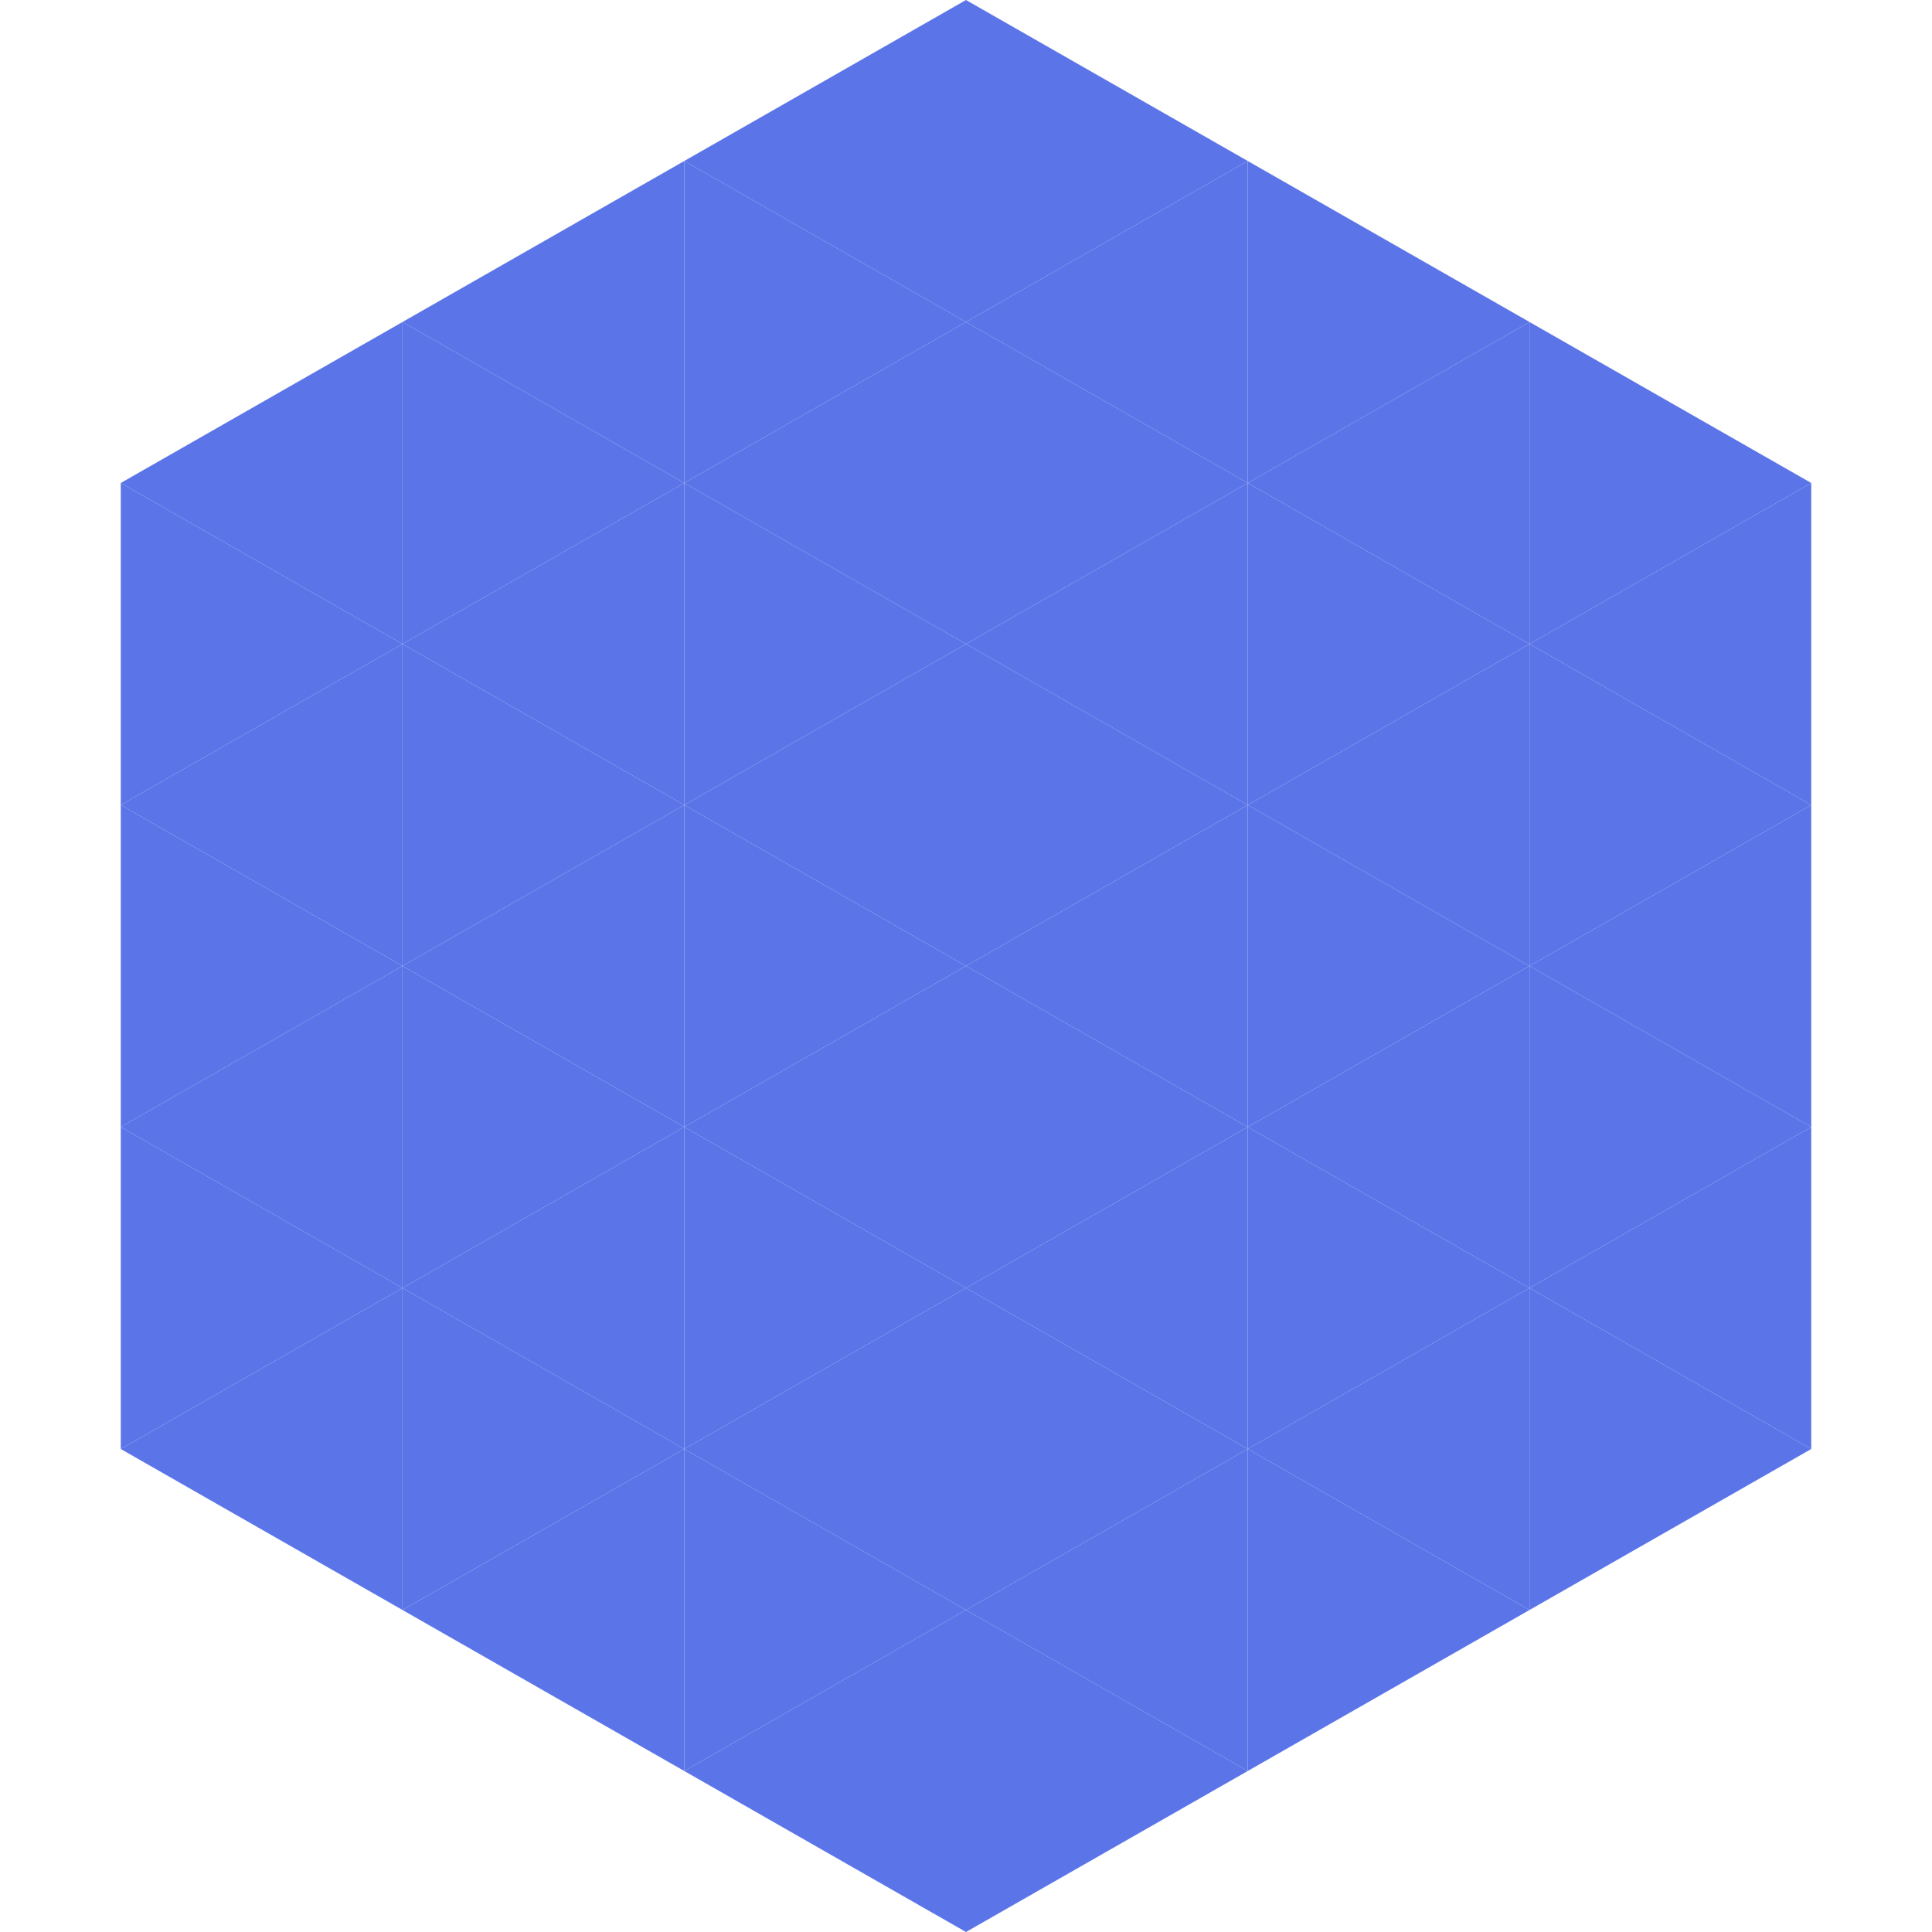
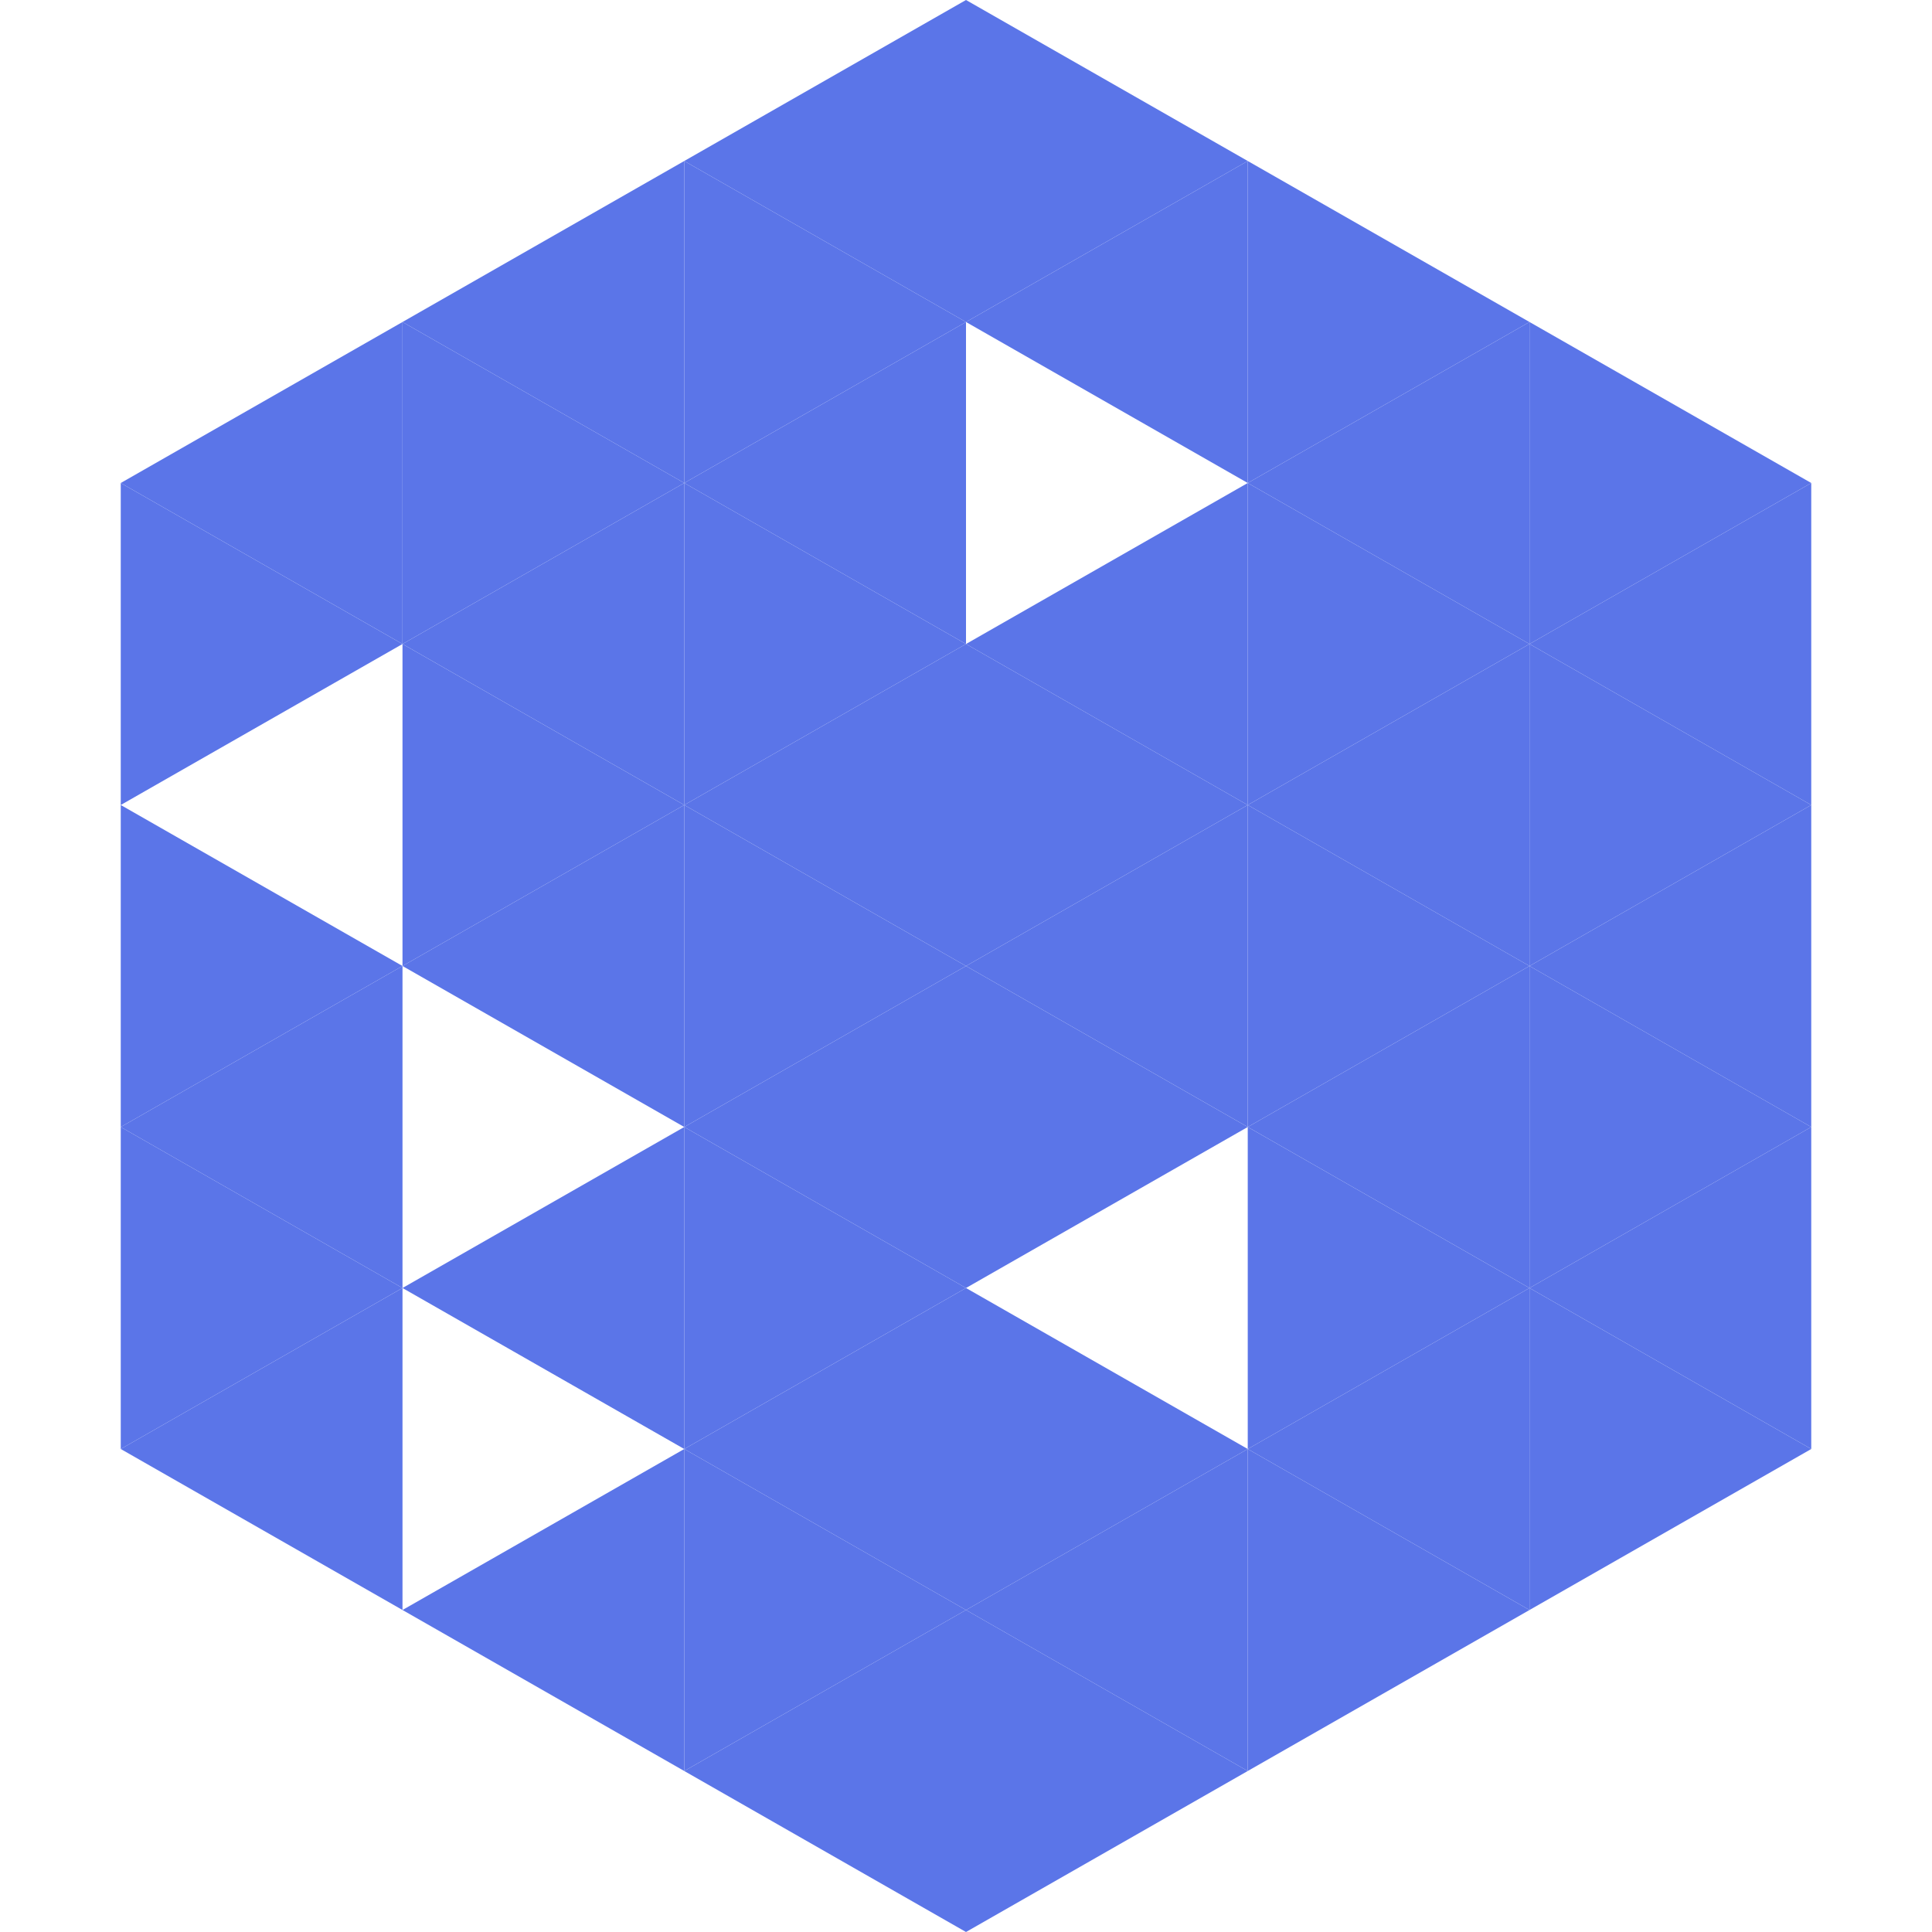
<svg xmlns="http://www.w3.org/2000/svg" width="240" height="240">
  <polygon points="50,40 15,60 50,80" style="fill:rgb(91,117,232)" />
  <polygon points="190,40 225,60 190,80" style="fill:rgb(91,117,232)" />
  <polygon points="15,60 50,80 15,100" style="fill:rgb(91,117,232)" />
  <polygon points="225,60 190,80 225,100" style="fill:rgb(91,117,232)" />
-   <polygon points="50,80 15,100 50,120" style="fill:rgb(91,117,232)" />
  <polygon points="190,80 225,100 190,120" style="fill:rgb(91,117,232)" />
  <polygon points="15,100 50,120 15,140" style="fill:rgb(91,117,232)" />
  <polygon points="225,100 190,120 225,140" style="fill:rgb(91,117,232)" />
  <polygon points="50,120 15,140 50,160" style="fill:rgb(91,117,232)" />
  <polygon points="190,120 225,140 190,160" style="fill:rgb(91,117,232)" />
  <polygon points="15,140 50,160 15,180" style="fill:rgb(91,117,232)" />
  <polygon points="225,140 190,160 225,180" style="fill:rgb(91,117,232)" />
  <polygon points="50,160 15,180 50,200" style="fill:rgb(91,117,232)" />
  <polygon points="190,160 225,180 190,200" style="fill:rgb(91,117,232)" />
  <polygon points="15,180 50,200 15,220" style="fill:rgb(255,255,255); fill-opacity:0" />
  <polygon points="225,180 190,200 225,220" style="fill:rgb(255,255,255); fill-opacity:0" />
  <polygon points="50,0 85,20 50,40" style="fill:rgb(255,255,255); fill-opacity:0" />
  <polygon points="190,0 155,20 190,40" style="fill:rgb(255,255,255); fill-opacity:0" />
  <polygon points="85,20 50,40 85,60" style="fill:rgb(91,117,232)" />
  <polygon points="155,20 190,40 155,60" style="fill:rgb(91,117,232)" />
  <polygon points="50,40 85,60 50,80" style="fill:rgb(91,117,232)" />
  <polygon points="190,40 155,60 190,80" style="fill:rgb(91,117,232)" />
  <polygon points="85,60 50,80 85,100" style="fill:rgb(91,117,232)" />
  <polygon points="155,60 190,80 155,100" style="fill:rgb(91,117,232)" />
  <polygon points="50,80 85,100 50,120" style="fill:rgb(91,117,232)" />
  <polygon points="190,80 155,100 190,120" style="fill:rgb(91,117,232)" />
  <polygon points="85,100 50,120 85,140" style="fill:rgb(91,117,232)" />
  <polygon points="155,100 190,120 155,140" style="fill:rgb(91,117,232)" />
-   <polygon points="50,120 85,140 50,160" style="fill:rgb(91,117,232)" />
  <polygon points="190,120 155,140 190,160" style="fill:rgb(91,117,232)" />
  <polygon points="85,140 50,160 85,180" style="fill:rgb(91,117,232)" />
  <polygon points="155,140 190,160 155,180" style="fill:rgb(91,117,232)" />
-   <polygon points="50,160 85,180 50,200" style="fill:rgb(91,117,232)" />
  <polygon points="190,160 155,180 190,200" style="fill:rgb(91,117,232)" />
  <polygon points="85,180 50,200 85,220" style="fill:rgb(91,117,232)" />
  <polygon points="155,180 190,200 155,220" style="fill:rgb(91,117,232)" />
  <polygon points="120,0 85,20 120,40" style="fill:rgb(91,117,232)" />
  <polygon points="120,0 155,20 120,40" style="fill:rgb(91,117,232)" />
  <polygon points="85,20 120,40 85,60" style="fill:rgb(91,117,232)" />
  <polygon points="155,20 120,40 155,60" style="fill:rgb(91,117,232)" />
  <polygon points="120,40 85,60 120,80" style="fill:rgb(91,117,232)" />
-   <polygon points="120,40 155,60 120,80" style="fill:rgb(91,117,232)" />
  <polygon points="85,60 120,80 85,100" style="fill:rgb(91,117,232)" />
  <polygon points="155,60 120,80 155,100" style="fill:rgb(91,117,232)" />
  <polygon points="120,80 85,100 120,120" style="fill:rgb(91,117,232)" />
  <polygon points="120,80 155,100 120,120" style="fill:rgb(91,117,232)" />
  <polygon points="85,100 120,120 85,140" style="fill:rgb(91,117,232)" />
  <polygon points="155,100 120,120 155,140" style="fill:rgb(91,117,232)" />
  <polygon points="120,120 85,140 120,160" style="fill:rgb(91,117,232)" />
  <polygon points="120,120 155,140 120,160" style="fill:rgb(91,117,232)" />
  <polygon points="85,140 120,160 85,180" style="fill:rgb(91,117,232)" />
-   <polygon points="155,140 120,160 155,180" style="fill:rgb(91,117,232)" />
  <polygon points="120,160 85,180 120,200" style="fill:rgb(91,117,232)" />
  <polygon points="120,160 155,180 120,200" style="fill:rgb(91,117,232)" />
  <polygon points="85,180 120,200 85,220" style="fill:rgb(91,117,232)" />
  <polygon points="155,180 120,200 155,220" style="fill:rgb(91,117,232)" />
  <polygon points="120,200 85,220 120,240" style="fill:rgb(91,117,232)" />
  <polygon points="120,200 155,220 120,240" style="fill:rgb(91,117,232)" />
  <polygon points="85,220 120,240 85,260" style="fill:rgb(255,255,255); fill-opacity:0" />
  <polygon points="155,220 120,240 155,260" style="fill:rgb(255,255,255); fill-opacity:0" />
</svg>